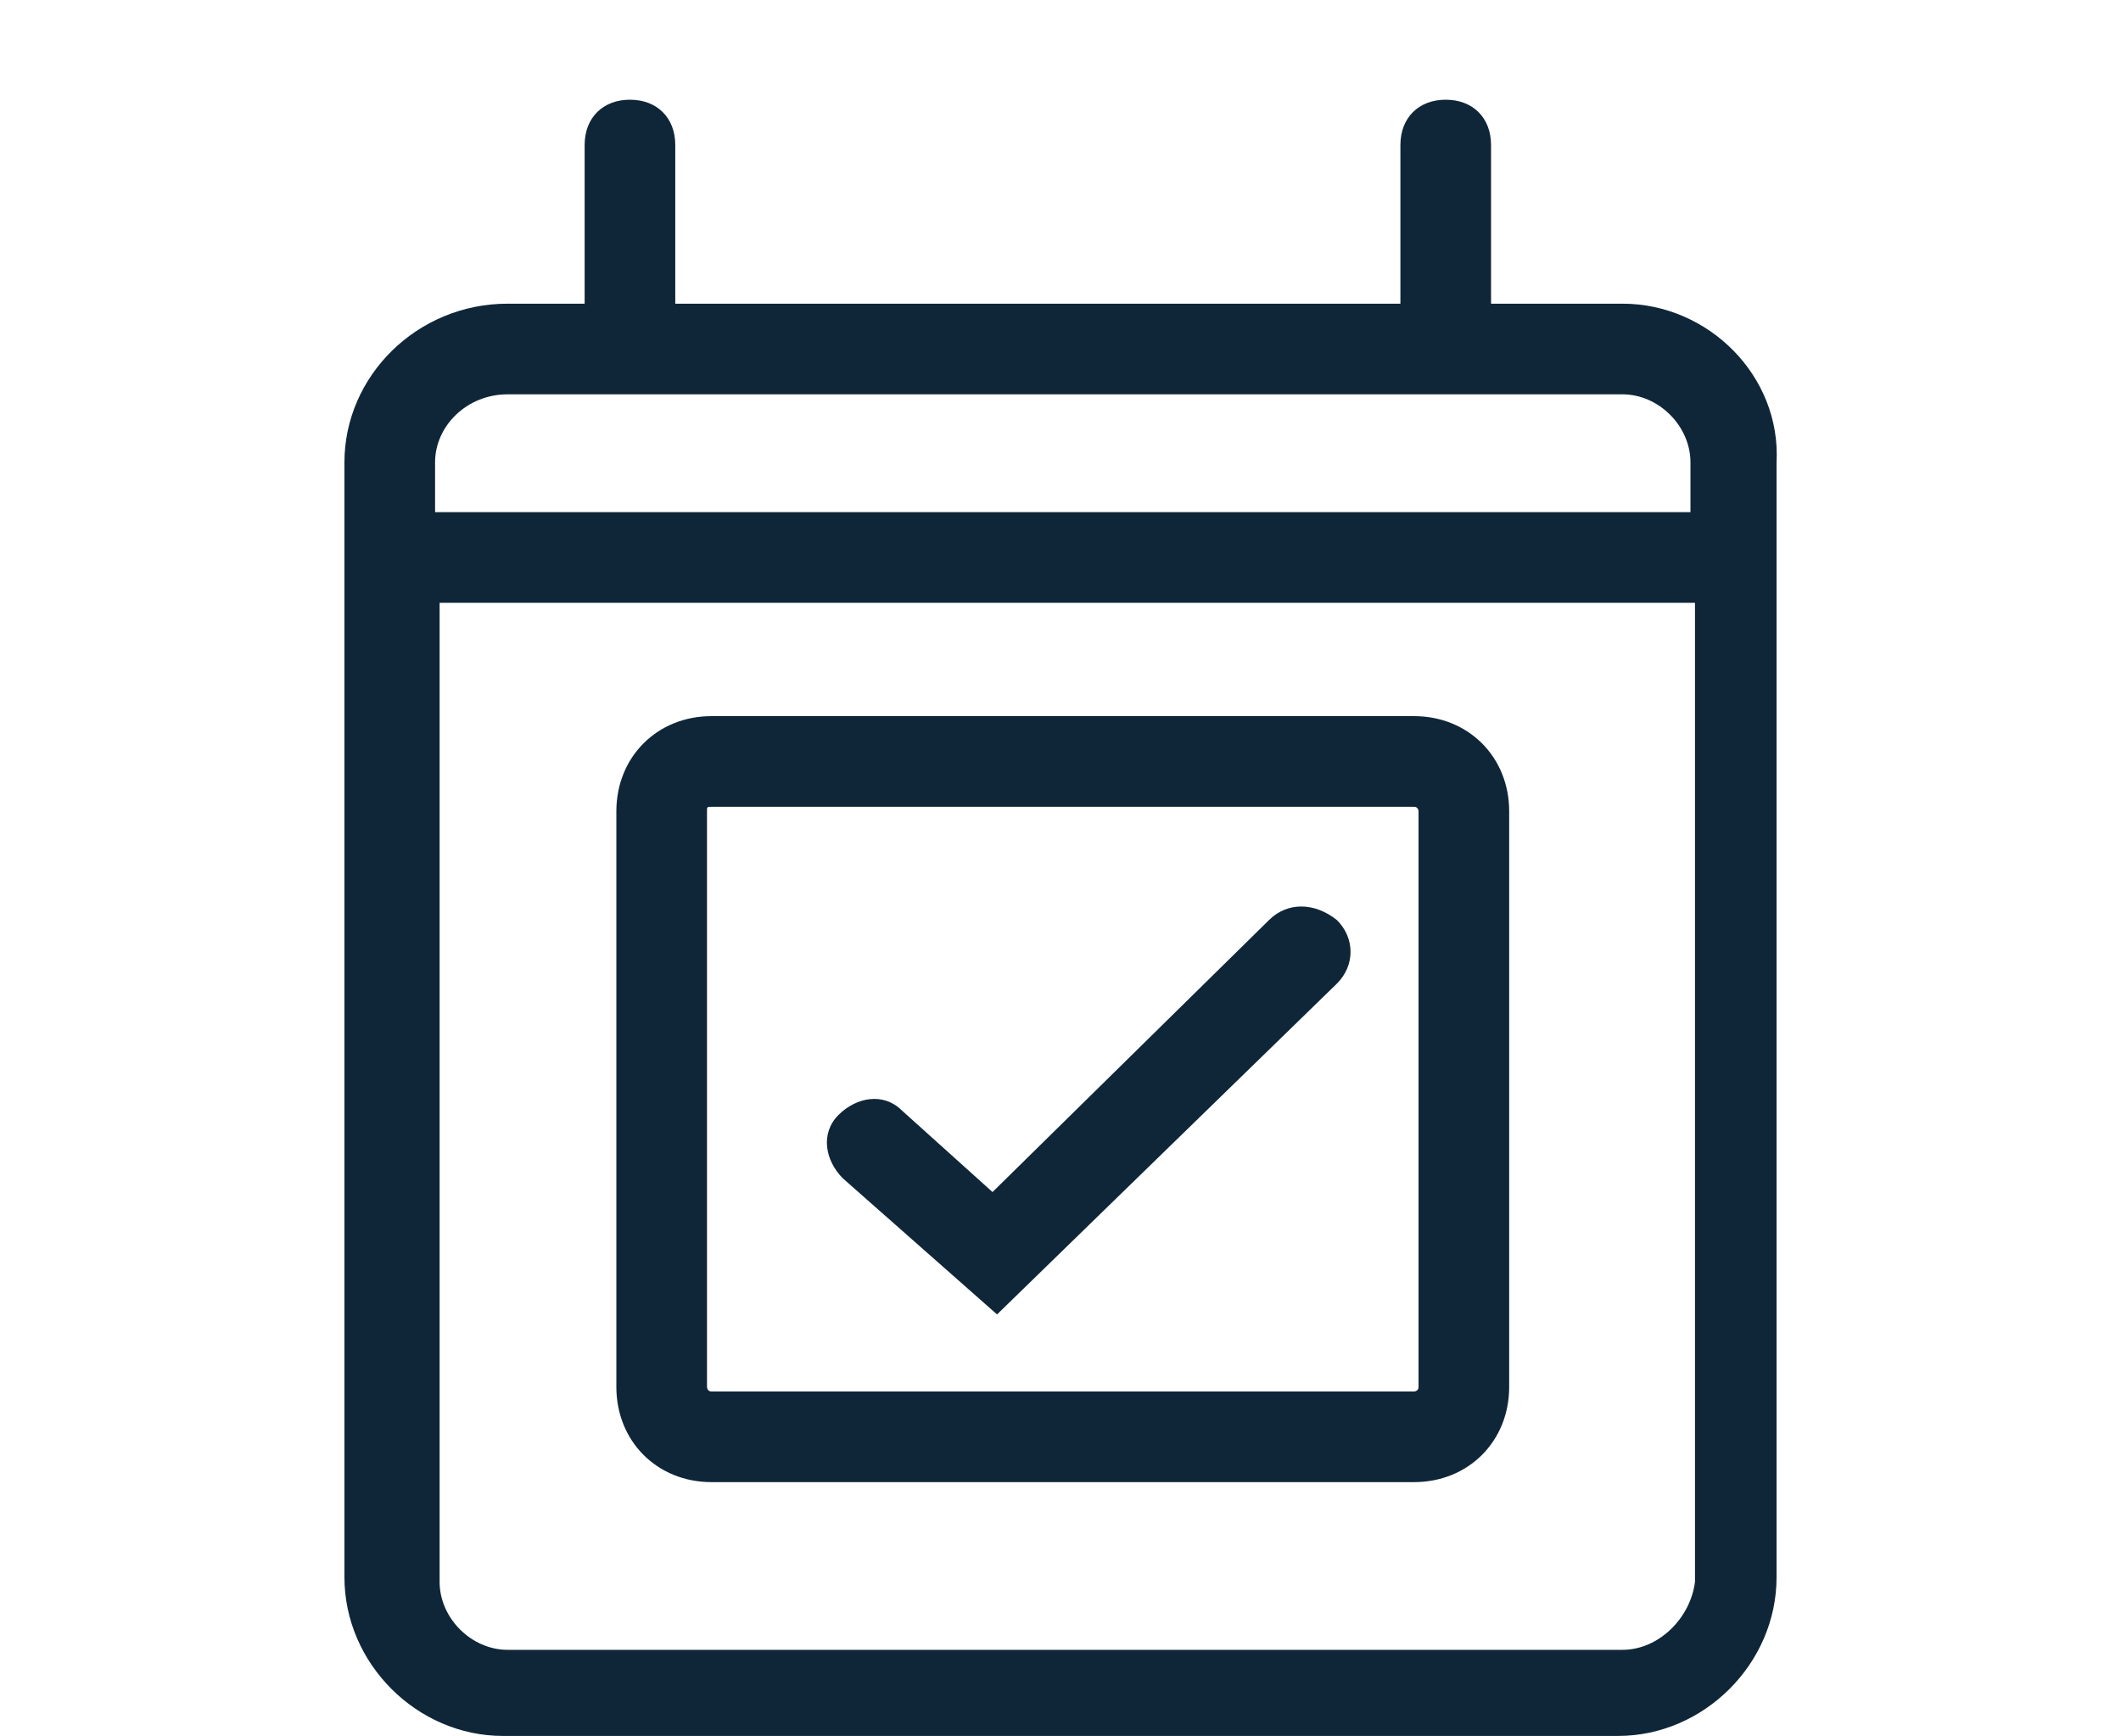
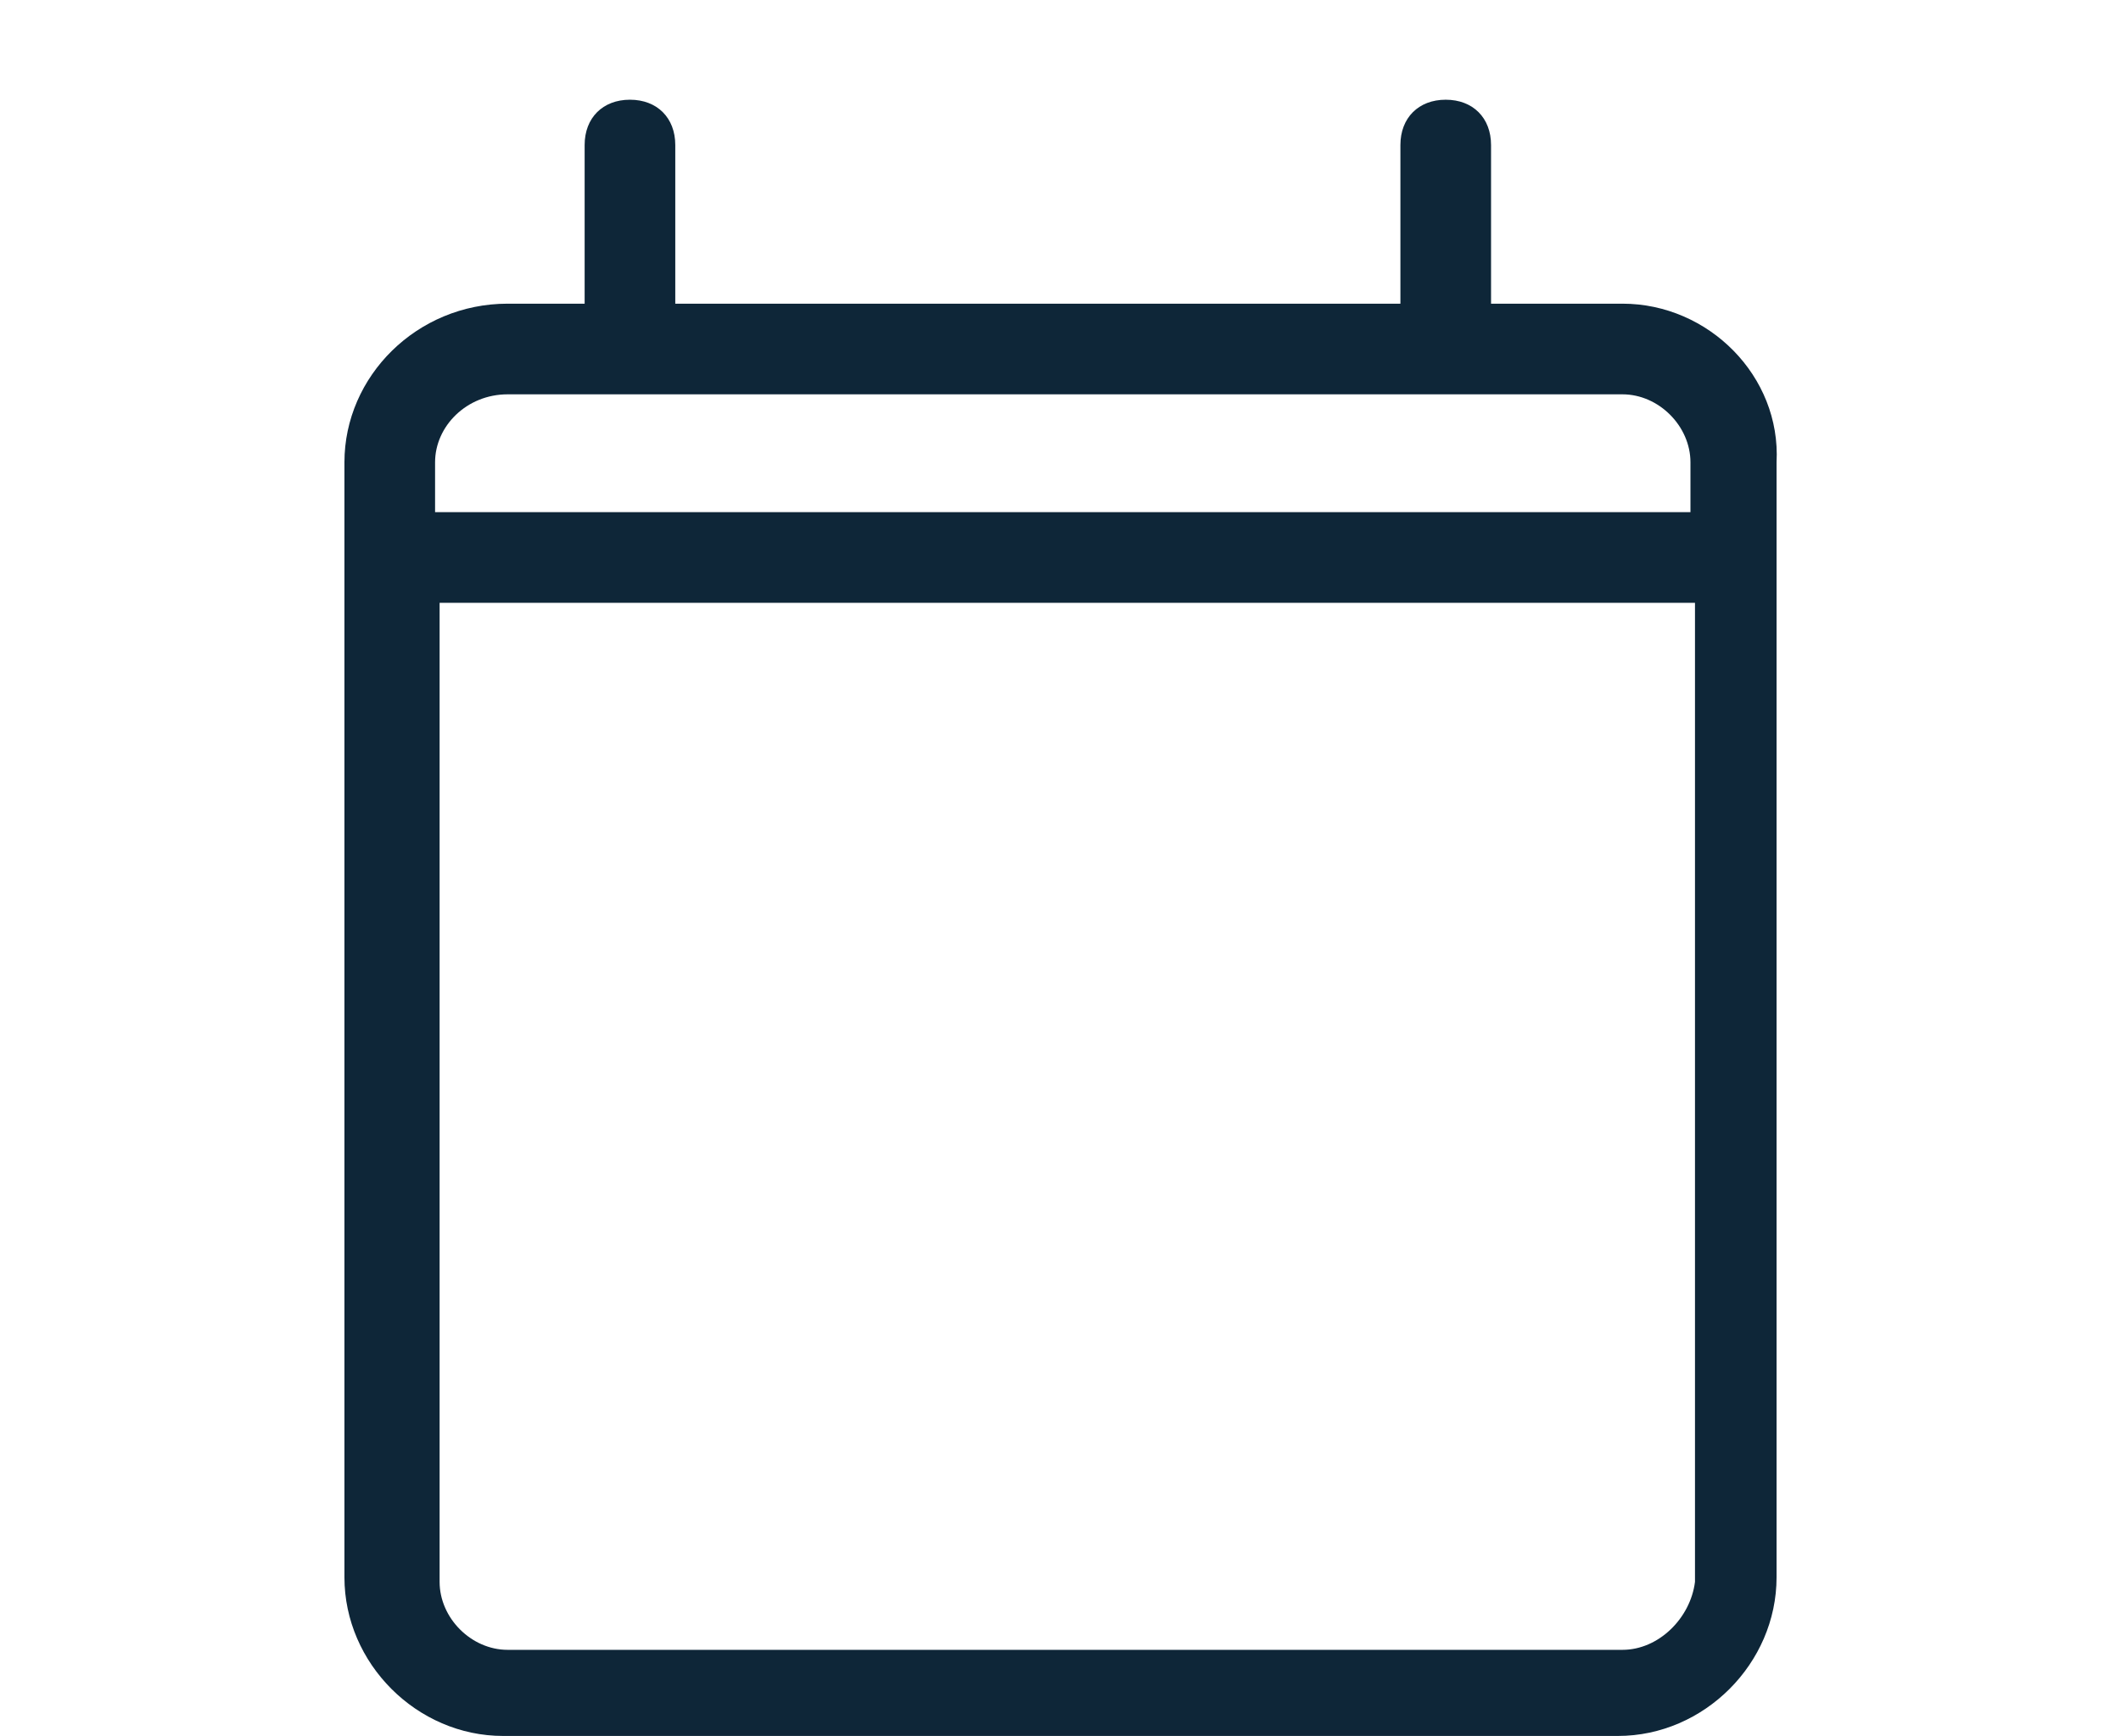
<svg xmlns="http://www.w3.org/2000/svg" viewBox="0 0 46.8 38.3">
-   <path d="M0 0h46.8v38.3H0z" fill="#fff" />
  <g fill="#0e2638">
    <path d="M35.8 6.7h-2.9V3.2c0-.6-.4-1-1-1s-1 .4-1 1v3.5h-16V3.2c0-.6-.4-1-1-1s-1 .4-1 1v3.5h-1.7c-2 0-3.6 1.6-3.6 3.5V34.8c0 1.9 1.6 3.5 3.5 3.5h24.6c1.9 0 3.5-1.6 3.5-3.5V10.2c.1-1.9-1.5-3.5-3.4-3.5zm-24.6 2h24.6c.8 0 1.5.7 1.5 1.5v1.1H9.6v-1.1c0-.8.7-1.5 1.6-1.5zm24.6 27.7H11.2c-.8 0-1.5-.7-1.5-1.5V13.3h27.7v21.6c-.1.8-.8 1.5-1.6 1.5z" />
-     <path d="M31.2 15.8H15.7c-1.2 0-2.1.9-2.1 2.1v12.7c0 1.2.9 2.1 2.1 2.1h15.5c1.2 0 2.1-.9 2.1-2.1V17.9c0-1.2-.9-2.1-2.1-2.1zm.1 14.8c0 .1-.1.1-.1.1H15.7c-.1 0-.1-.1-.1-.1V17.9c0-.1 0-.1.1-.1h15.5c.1 0 .1.1.1.1v12.7z" />
-     <path d="m28 20.3-6.1 6-2-1.8c-.4-.4-1-.3-1.4.1s-.3 1 .1 1.4l3.4 3 7.5-7.3c.4-.4.4-1 0-1.4-.5-.4-1.1-.4-1.5 0z" />
  </g>
</svg>